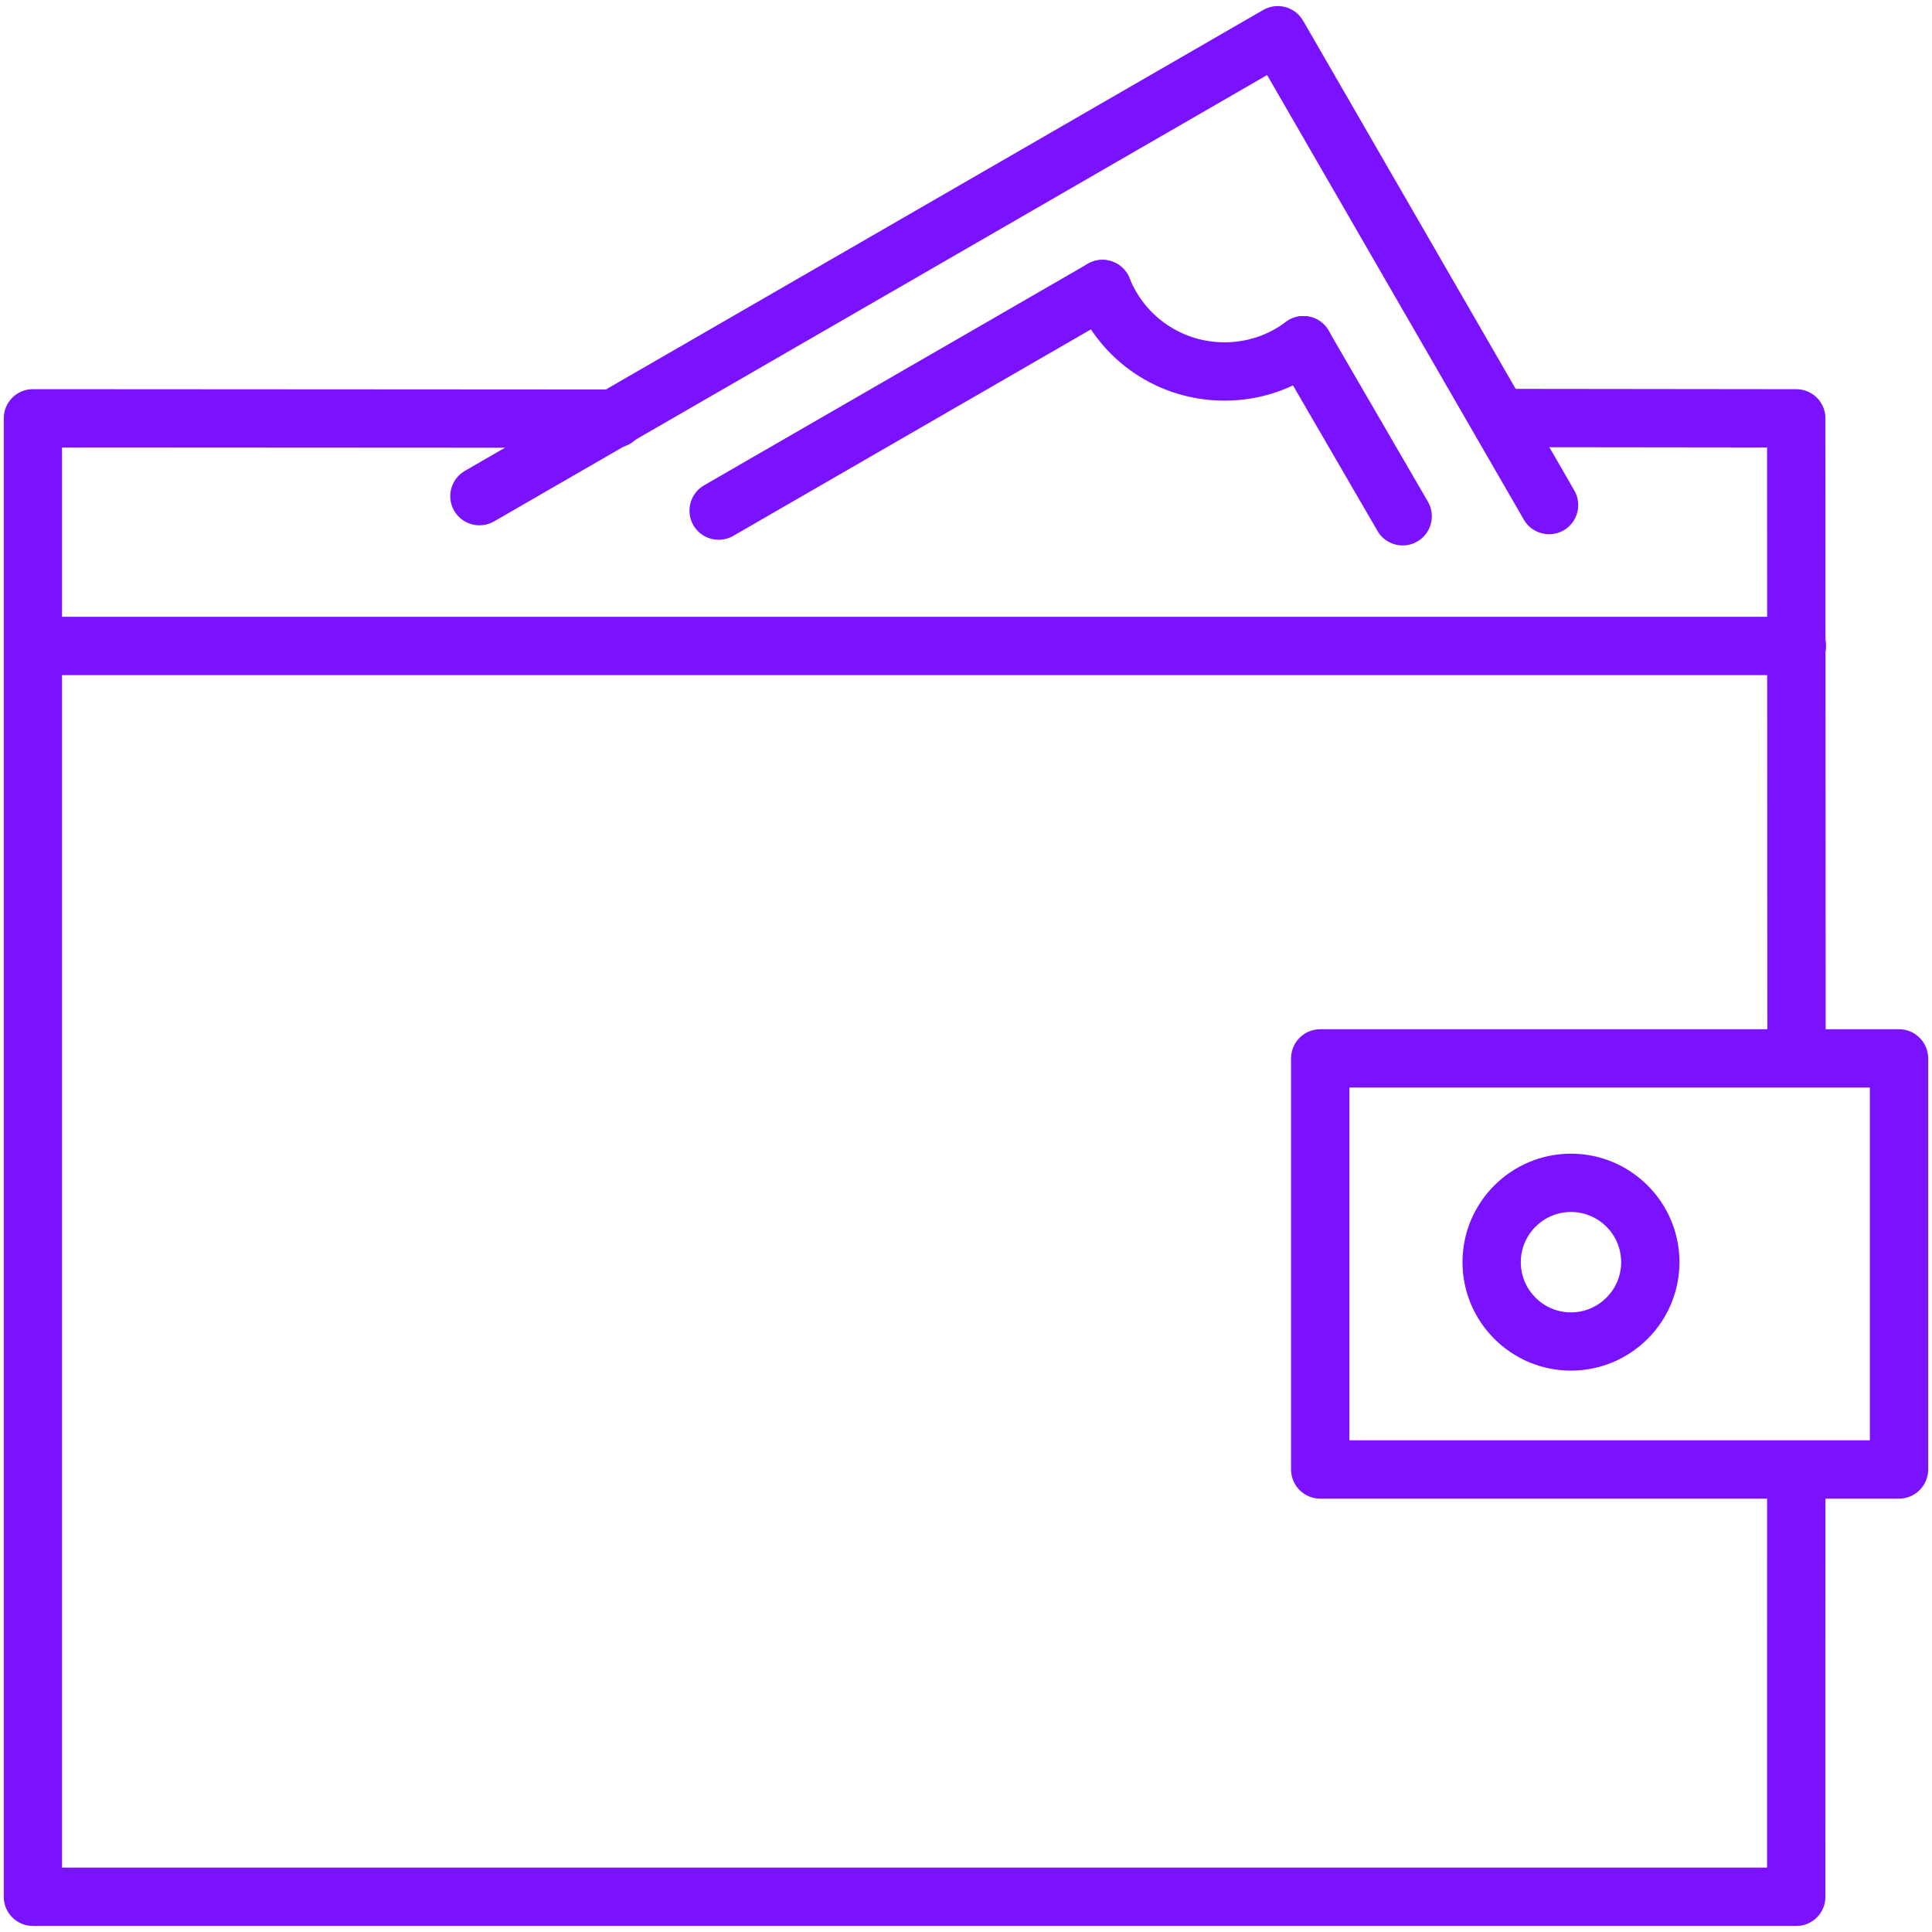
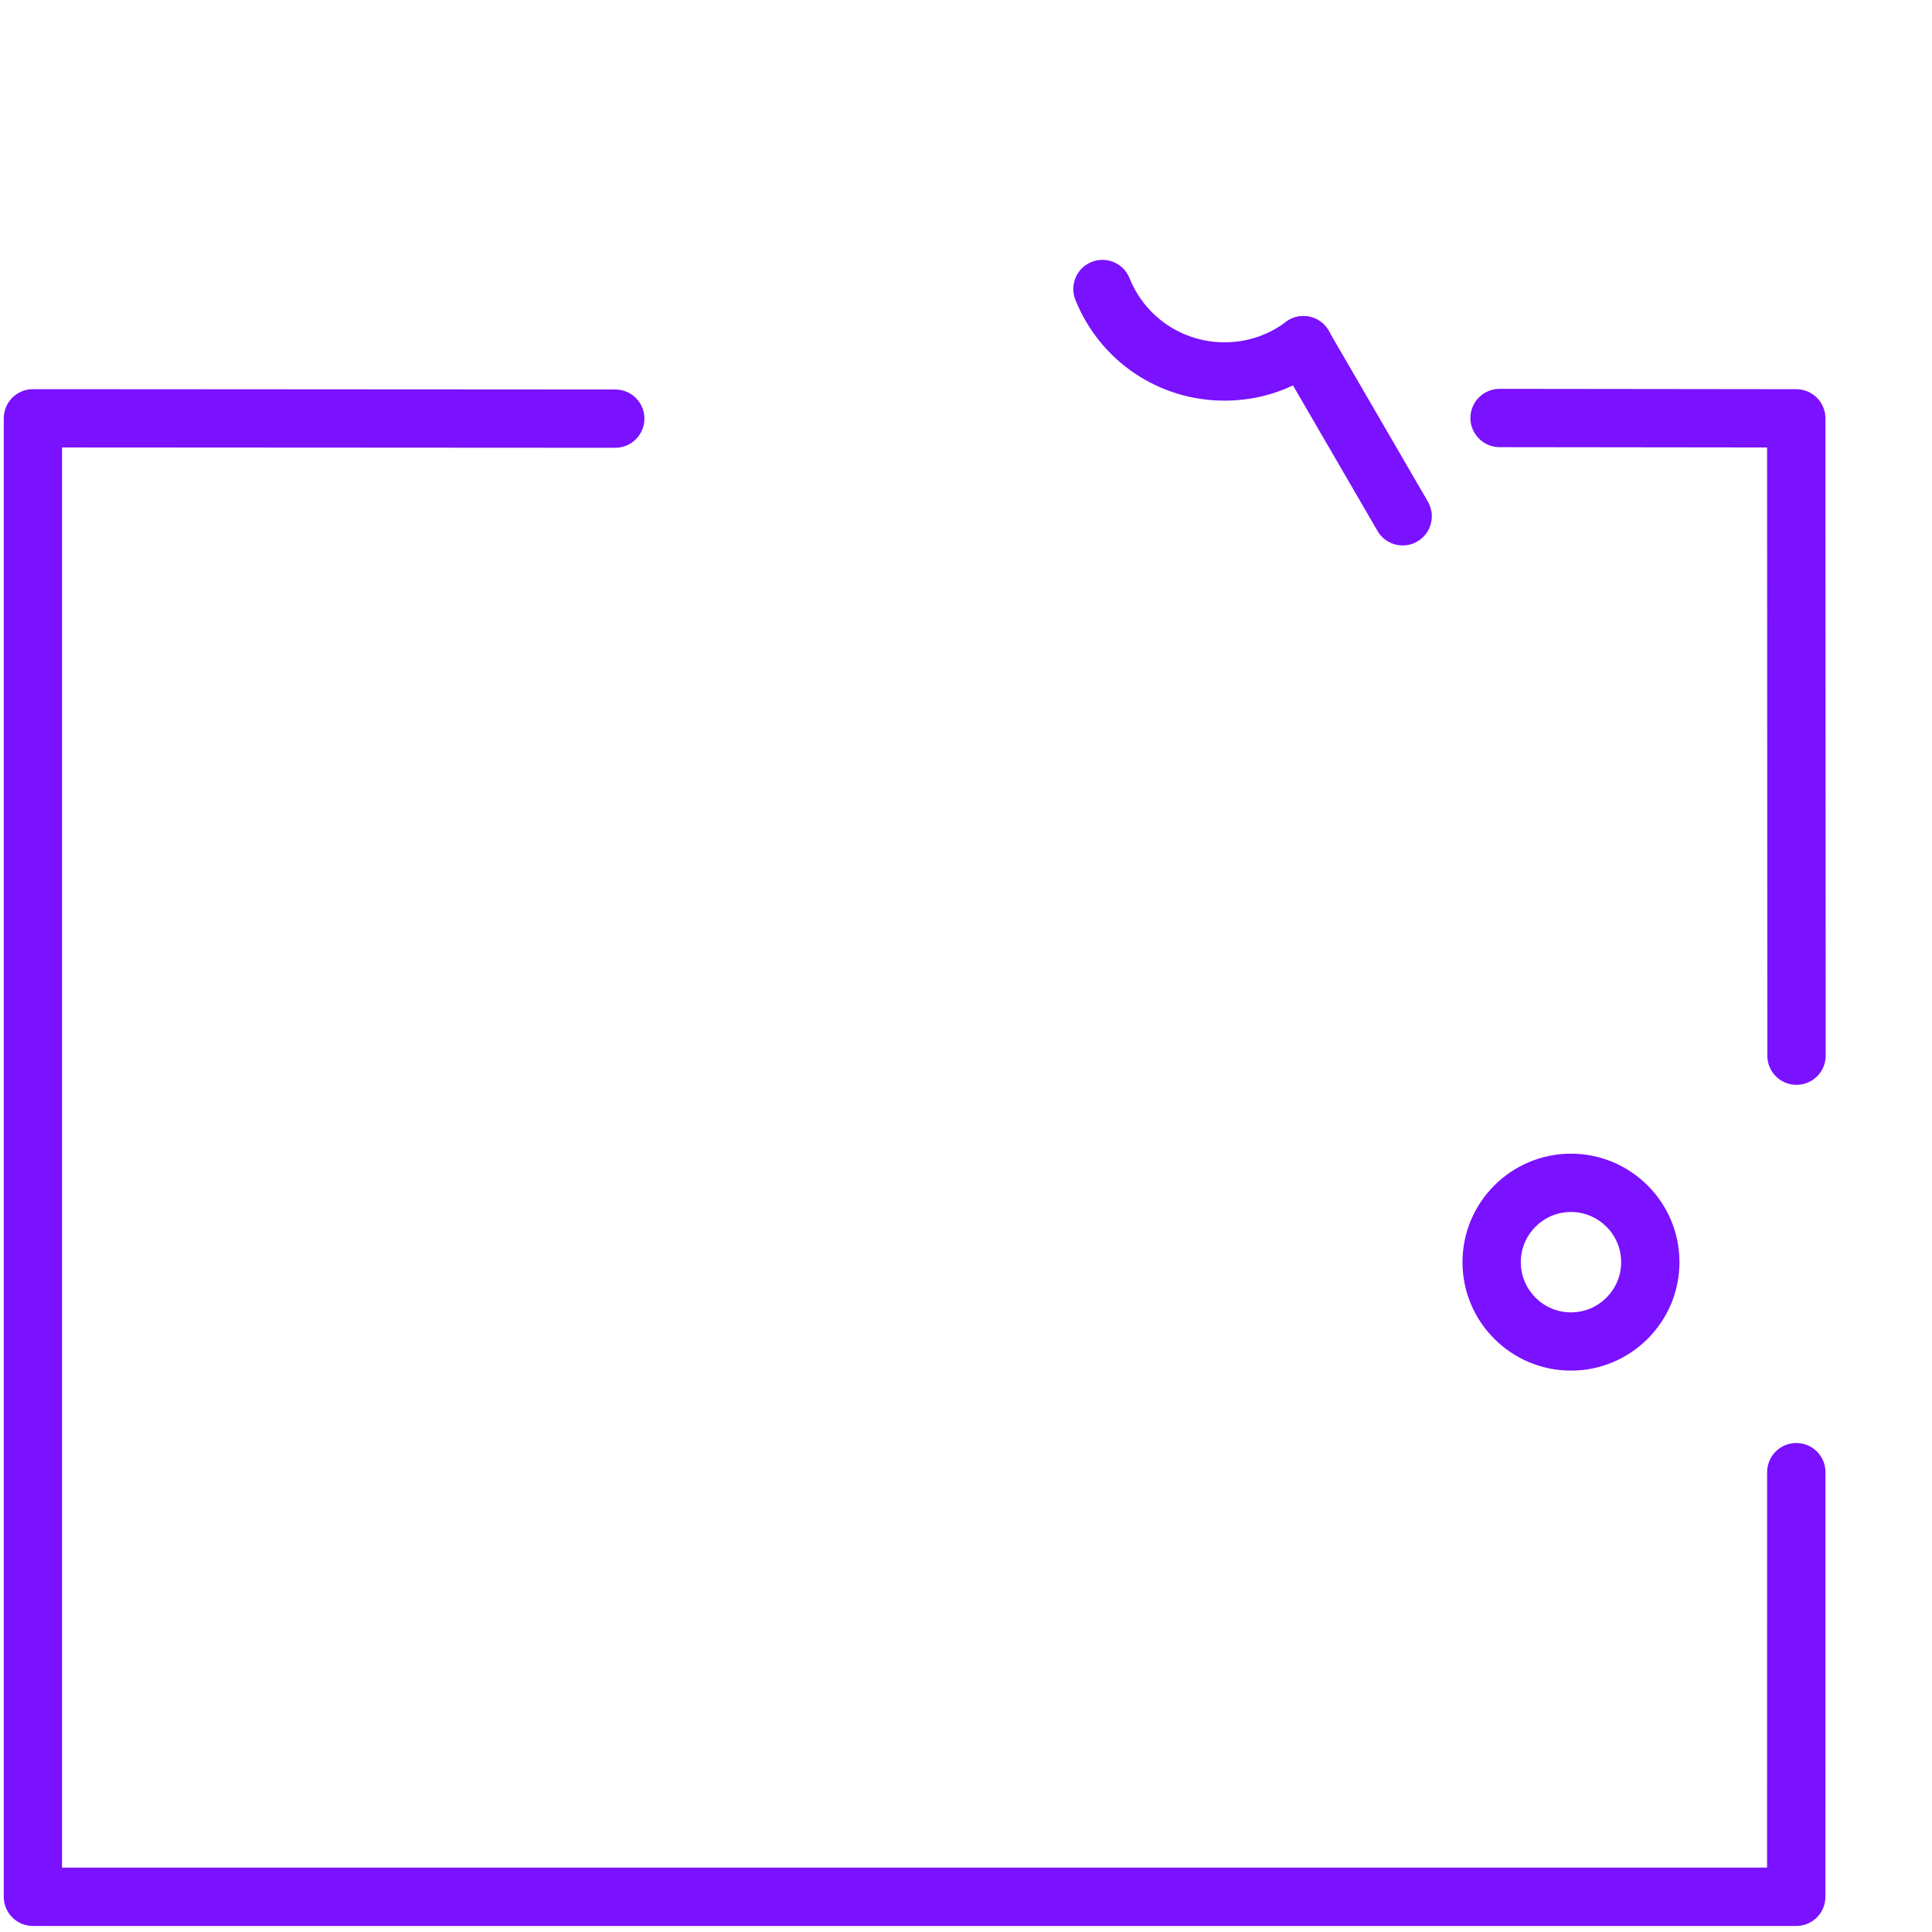
<svg xmlns="http://www.w3.org/2000/svg" width="56" height="56" viewBox="0 0 56 56" fill="none">
  <g id="5955241_walet_icon (1) 1" clip-path="url(#clip0_697_374)">
    <g id="Group">
      <g id="Group_2">
        <path id="Vector" d="M52.072 31.445C51.605 31.445 51.227 31.067 51.227 30.601L51.22 12.97L43.465 12.961C42.998 12.961 42.621 12.581 42.621 12.115C42.621 11.648 42.999 11.271 43.467 11.271C43.467 11.271 43.467 11.271 43.468 11.271L52.067 11.281C52.533 11.281 52.911 11.659 52.911 12.125L52.918 30.6C52.917 31.067 52.539 31.445 52.072 31.445Z" fill="#7A11FF" />
      </g>
      <g id="Group_3">
        <path id="Vector_2" d="M52.066 55.825H0.955C0.488 55.825 0.109 55.447 0.109 54.98V12.125C0.109 11.901 0.198 11.687 0.357 11.527C0.515 11.368 0.73 11.28 0.954 11.28L17.835 11.29C18.302 11.29 18.68 11.668 18.679 12.135C18.678 12.602 18.301 12.979 17.834 12.979L1.798 12.97V54.134H51.219L51.221 42.672C51.221 42.205 51.6 41.826 52.067 41.826C52.534 41.826 52.912 42.205 52.912 42.672L52.91 54.98C52.911 55.447 52.533 55.825 52.066 55.825Z" fill="#7A11FF" />
      </g>
      <g id="Group_4">
-         <path id="Vector_3" d="M52.082 19.569H0.982C0.515 19.569 0.137 19.191 0.137 18.724C0.137 18.257 0.515 17.878 0.982 17.878H52.082C52.549 17.878 52.928 18.257 52.928 18.724C52.928 19.191 52.549 19.569 52.082 19.569Z" fill="#7A11FF" />
-       </g>
+         </g>
      <g id="Group_5">
-         <path id="Vector_4" d="M55.043 43.439H38.267C37.8 43.439 37.422 43.061 37.422 42.594V30.678C37.422 30.211 37.8 29.833 38.267 29.833H55.043C55.51 29.833 55.889 30.211 55.889 30.678V42.594C55.889 43.061 55.51 43.439 55.043 43.439ZM39.113 41.748H54.199V31.523H39.113V41.748Z" fill="#7A11FF" />
-       </g>
+         </g>
      <g id="Group_6">
        <path id="Vector_5" d="M45.535 39.728C43.802 39.728 42.391 38.318 42.391 36.584C42.391 34.85 43.802 33.44 45.535 33.44C47.269 33.44 48.68 34.85 48.68 36.584C48.68 38.318 47.269 39.728 45.535 39.728ZM45.535 35.13C44.733 35.13 44.081 35.783 44.081 36.585C44.081 37.387 44.733 38.04 45.535 38.04C46.337 38.04 46.99 37.387 46.99 36.585C46.99 35.782 46.337 35.13 45.535 35.13Z" fill="#7A11FF" />
      </g>
      <g id="Group_7">
-         <path id="Vector_6" d="M44.901 15.484C44.609 15.484 44.325 15.333 44.169 15.062L36.728 2.175L14.319 15.114C13.913 15.346 13.397 15.207 13.164 14.804C12.931 14.399 13.069 13.883 13.474 13.649L36.615 0.289C37.019 0.055 37.536 0.195 37.77 0.598L45.633 14.217C45.866 14.621 45.728 15.137 45.324 15.372C45.19 15.448 45.045 15.484 44.901 15.484Z" fill="#7A11FF" />
-       </g>
+         </g>
      <g id="Group_8">
        <path id="Vector_7" d="M40.658 15.81C40.367 15.81 40.083 15.659 39.927 15.389L37.048 10.431C36.814 10.028 36.951 9.51 37.354 9.276C37.757 9.041 38.275 9.178 38.509 9.582L41.388 14.54C41.622 14.944 41.485 15.461 41.082 15.695C40.949 15.773 40.803 15.81 40.658 15.81Z" fill="#7A11FF" />
      </g>
      <g id="Group_9">
-         <path id="Vector_8" d="M20.83 15.645C20.538 15.645 20.254 15.494 20.098 15.223C19.865 14.818 20.003 14.302 20.407 14.068L31.533 7.645C31.935 7.411 32.454 7.55 32.688 7.955C32.921 8.36 32.783 8.876 32.378 9.11L21.253 15.533C21.119 15.609 20.974 15.645 20.83 15.645Z" fill="#7A11FF" />
-       </g>
+         </g>
      <g id="Group_10">
        <path id="Vector_9" d="M35.494 11.613C33.582 11.613 31.885 10.466 31.171 8.693C30.997 8.26 31.206 7.768 31.639 7.593C32.073 7.42 32.564 7.628 32.739 8.061C33.194 9.191 34.276 9.922 35.495 9.922C36.143 9.922 36.758 9.717 37.273 9.33C37.648 9.05 38.176 9.126 38.456 9.499C38.736 9.872 38.661 10.403 38.287 10.683C37.476 11.291 36.51 11.613 35.494 11.613Z" fill="#7A11FF" />
      </g>
    </g>
  </g>
  <defs>
    <clipPath id="clip0_697_374">
      <rect width="56" height="56" fill="white" />
    </clipPath>
  </defs>
</svg>